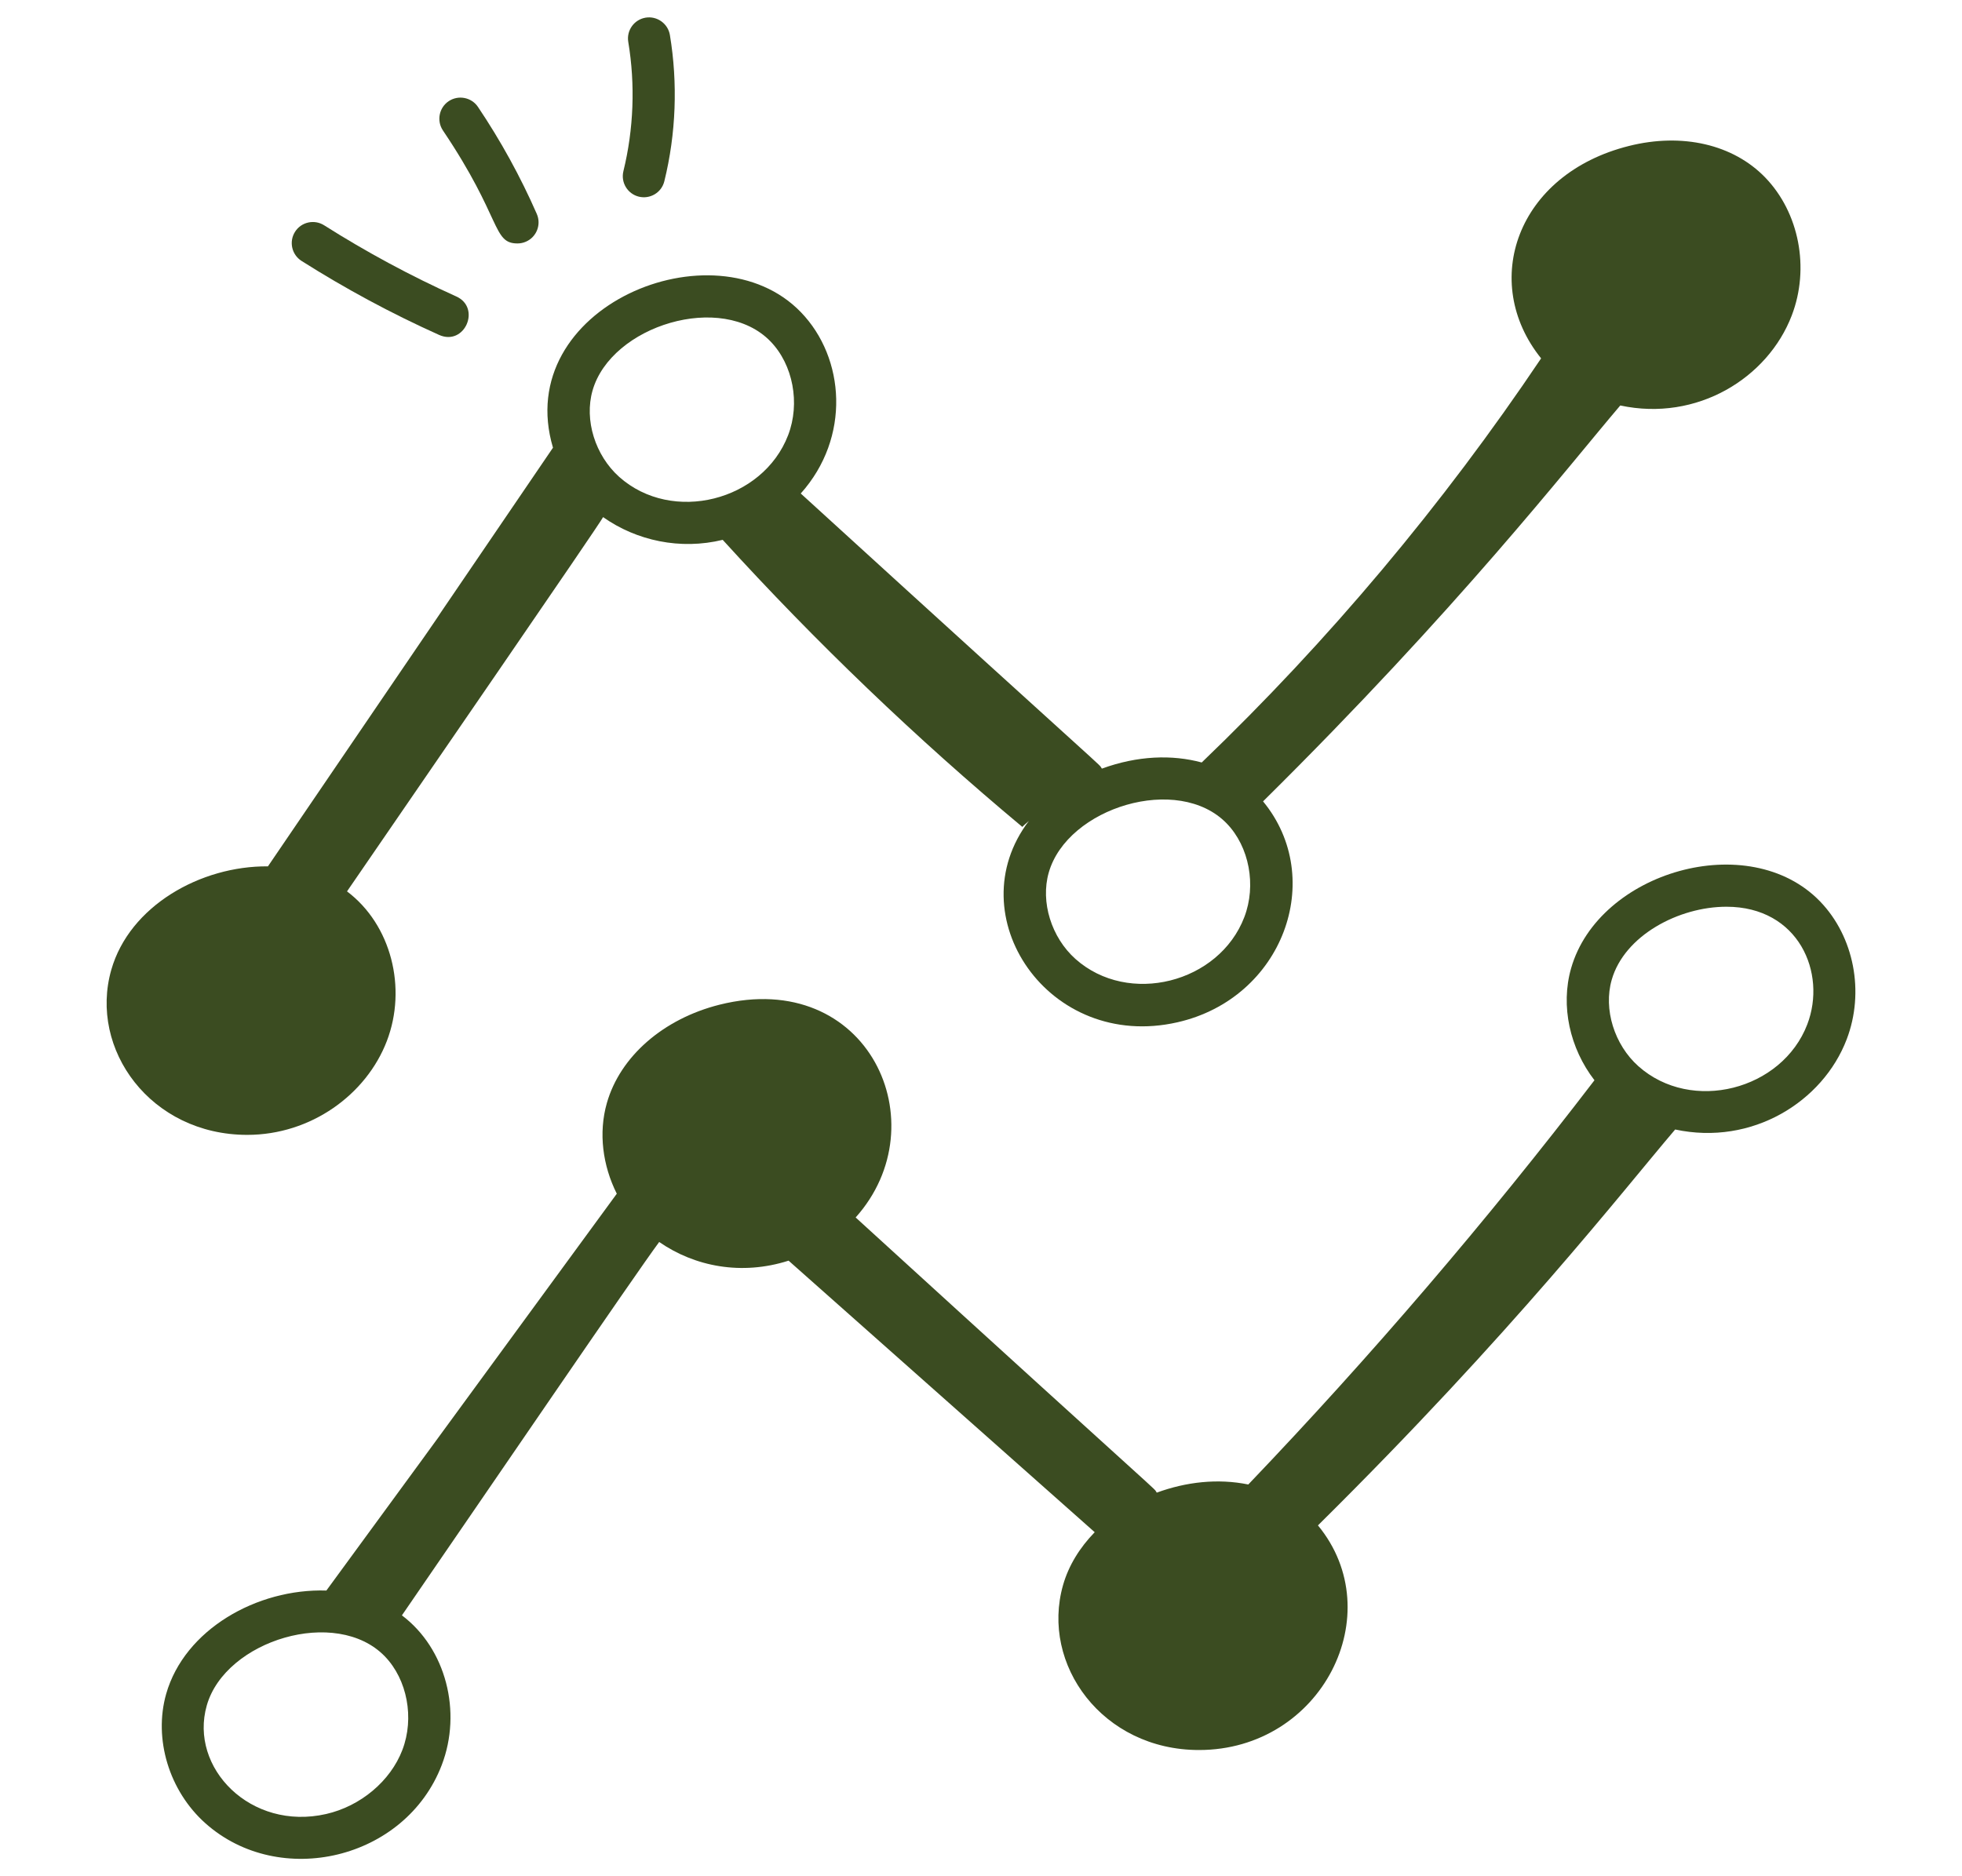
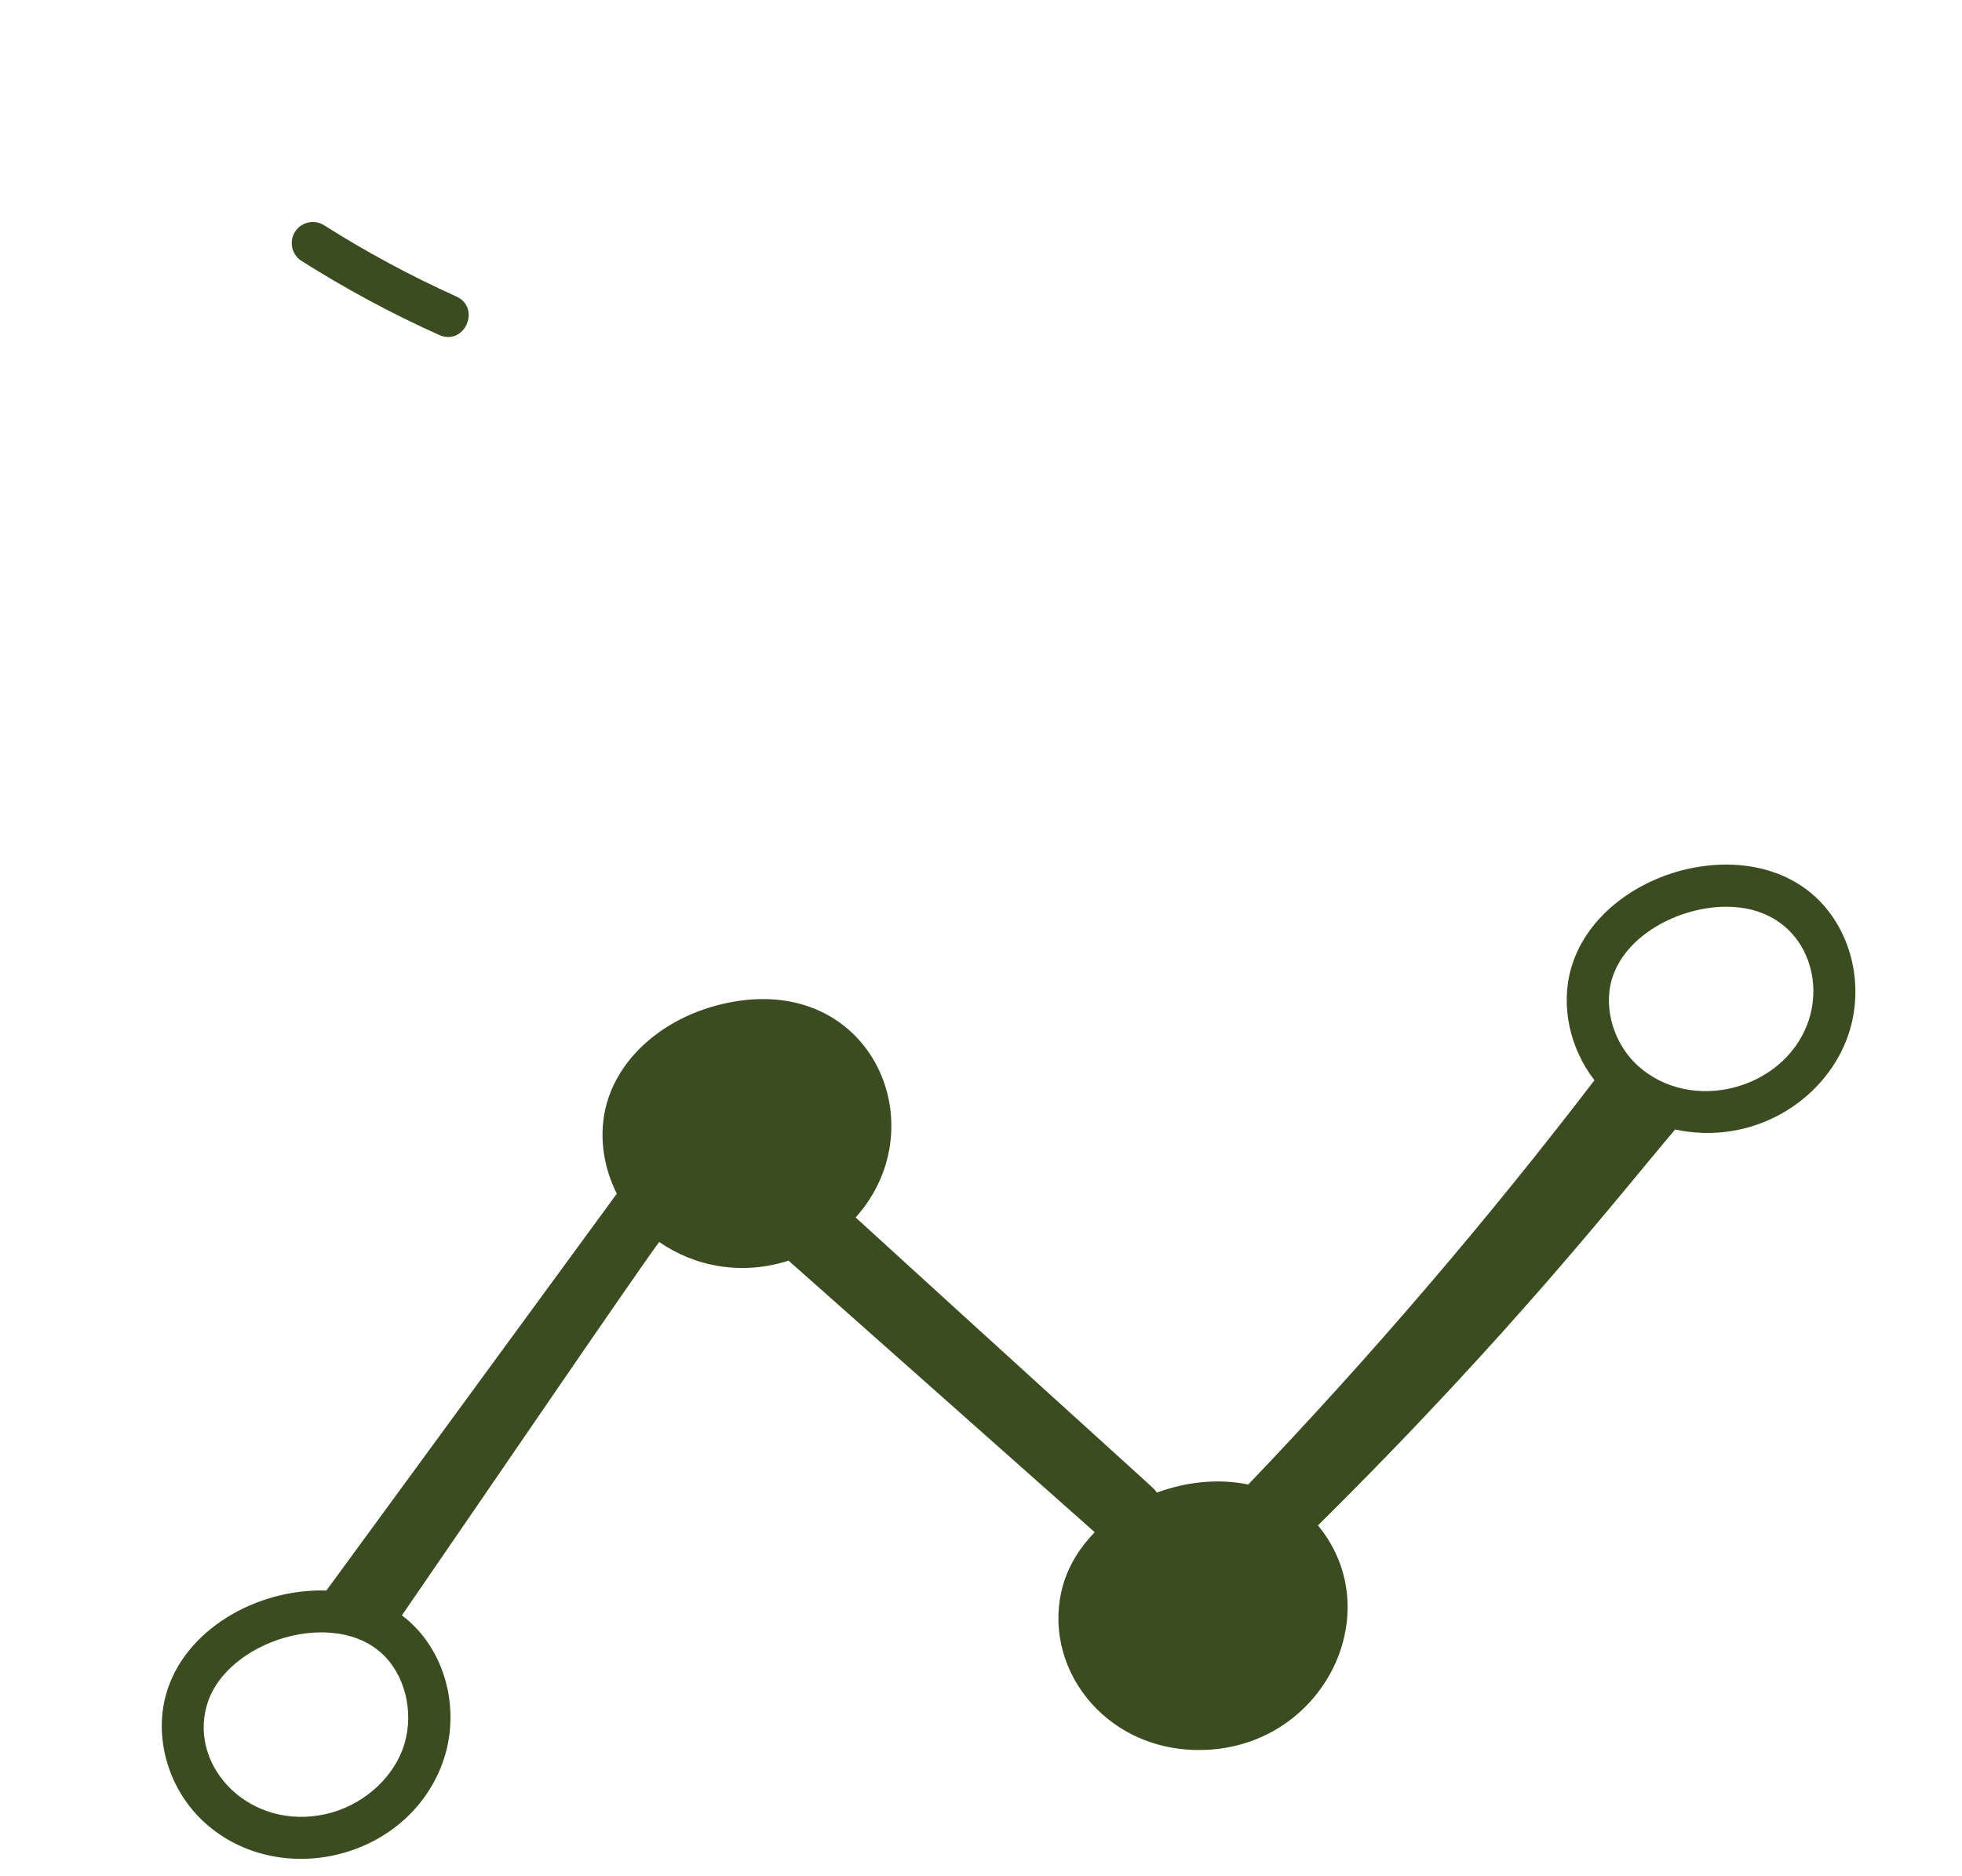
<svg xmlns="http://www.w3.org/2000/svg" width="46" height="44" viewBox="0 0 46 44" fill="none">
  <path d="M39.275 26.488C41.082 26.875 42.738 25.835 43.296 24.375C43.721 23.265 43.47 21.965 42.672 21.139C41.006 19.417 37.482 20.441 36.835 22.708C36.583 23.592 36.806 24.586 37.383 25.333C34.853 28.637 32.143 31.804 29.267 34.813C28.551 34.667 27.809 34.752 27.121 35.004C26.998 34.833 27.725 35.546 20.061 28.551C22.025 26.36 20.362 22.689 16.871 23.561C15.552 23.892 14.539 24.775 14.228 25.868C14.029 26.567 14.129 27.333 14.461 27.994C12.191 31.096 9.922 34.198 7.652 37.3C6.023 37.249 4.326 38.216 3.896 39.724C3.596 40.78 3.965 41.999 4.816 42.758C6.553 44.306 9.506 43.614 10.357 41.392C10.835 40.145 10.458 38.661 9.423 37.882C11.357 35.07 14.902 29.87 15.455 29.126C16.289 29.703 17.384 29.917 18.489 29.564C20.881 31.687 23.273 33.81 25.666 35.932C25.316 36.292 25.055 36.712 24.924 37.171C24.392 39.036 25.851 41.04 28.111 41.04C30.986 41.04 32.604 37.842 30.9 35.772C35.494 31.226 38.023 27.957 39.275 26.488ZM9.434 41.038C9.155 41.769 8.452 42.358 7.645 42.541C5.879 42.943 4.43 41.458 4.848 39.995C5.284 38.464 7.888 37.672 9.022 38.843C9.55 39.389 9.719 40.292 9.434 41.038ZM37.787 22.979C38.083 21.939 39.359 21.264 40.477 21.264C42.172 21.264 42.833 22.818 42.373 24.022C41.782 25.566 39.657 26.112 38.413 25.004C37.848 24.5 37.59 23.667 37.787 22.979Z" fill="#3B4C21" />
-   <path d="M2.609 22.744C2.079 24.606 3.532 26.614 5.797 26.614C7.292 26.614 8.589 25.669 9.07 24.413C9.546 23.17 9.174 21.686 8.136 20.904C9.712 18.602 14.068 12.28 14.14 12.127C14.926 12.682 15.951 12.902 16.944 12.66C19.128 15.061 21.477 17.313 23.969 19.392C24.015 19.343 24.071 19.299 24.122 19.253C22.438 21.466 24.58 24.662 27.605 23.974C30.08 23.412 31.103 20.602 29.613 18.793C34.2 14.256 36.738 10.976 37.988 9.509C39.789 9.895 41.448 8.865 42.009 7.397C42.434 6.287 42.183 4.987 41.385 4.161C40.635 3.386 39.441 3.109 38.191 3.423C35.56 4.082 34.691 6.613 36.132 8.404C33.828 11.835 31.157 15.019 28.175 17.881C27.48 17.693 26.673 17.719 25.834 18.025C25.712 17.855 26.404 18.535 18.774 11.573C19.949 10.261 19.814 8.393 18.777 7.321C16.749 5.221 11.987 7.206 12.965 10.499C10.737 13.772 8.51 17.045 6.282 20.317C4.701 20.303 3.036 21.247 2.609 22.744ZM24.588 20.464C25.023 18.935 27.627 18.138 28.762 19.312C29.29 19.858 29.459 20.761 29.174 21.507C28.582 23.055 26.456 23.595 25.215 22.489C24.649 21.984 24.392 21.151 24.588 20.464ZM13.892 9.16C14.327 7.632 16.931 6.834 18.066 8.008C18.594 8.554 18.764 9.457 18.479 10.203C17.886 11.752 15.761 12.29 14.519 11.185C13.953 10.68 13.696 9.848 13.892 9.16Z" fill="#3B4C21" />
  <path d="M6.917 5.436C6.771 5.667 6.839 5.972 7.07 6.119C8.097 6.77 9.181 7.354 10.292 7.853C10.895 8.125 11.287 7.217 10.697 6.952C9.629 6.471 8.587 5.909 7.599 5.283C7.369 5.138 7.063 5.205 6.917 5.436Z" fill="#3B4C21" />
-   <path d="M12.133 5.709C12.199 5.709 12.267 5.696 12.332 5.667C12.581 5.558 12.695 5.266 12.585 5.016C12.202 4.141 11.737 3.297 11.206 2.507C11.054 2.282 10.748 2.221 10.519 2.373C10.293 2.526 10.233 2.833 10.385 3.06C11.773 5.121 11.54 5.709 12.133 5.709Z" fill="#3B4C21" />
-   <path d="M14.978 4.612C15.24 4.676 15.511 4.518 15.576 4.249C15.85 3.138 15.894 1.952 15.706 0.821C15.661 0.551 15.403 0.37 15.137 0.414C14.867 0.459 14.685 0.714 14.73 0.983C14.897 1.984 14.857 3.031 14.616 4.014C14.551 4.279 14.713 4.547 14.978 4.612Z" fill="#3B4C21" />
</svg>